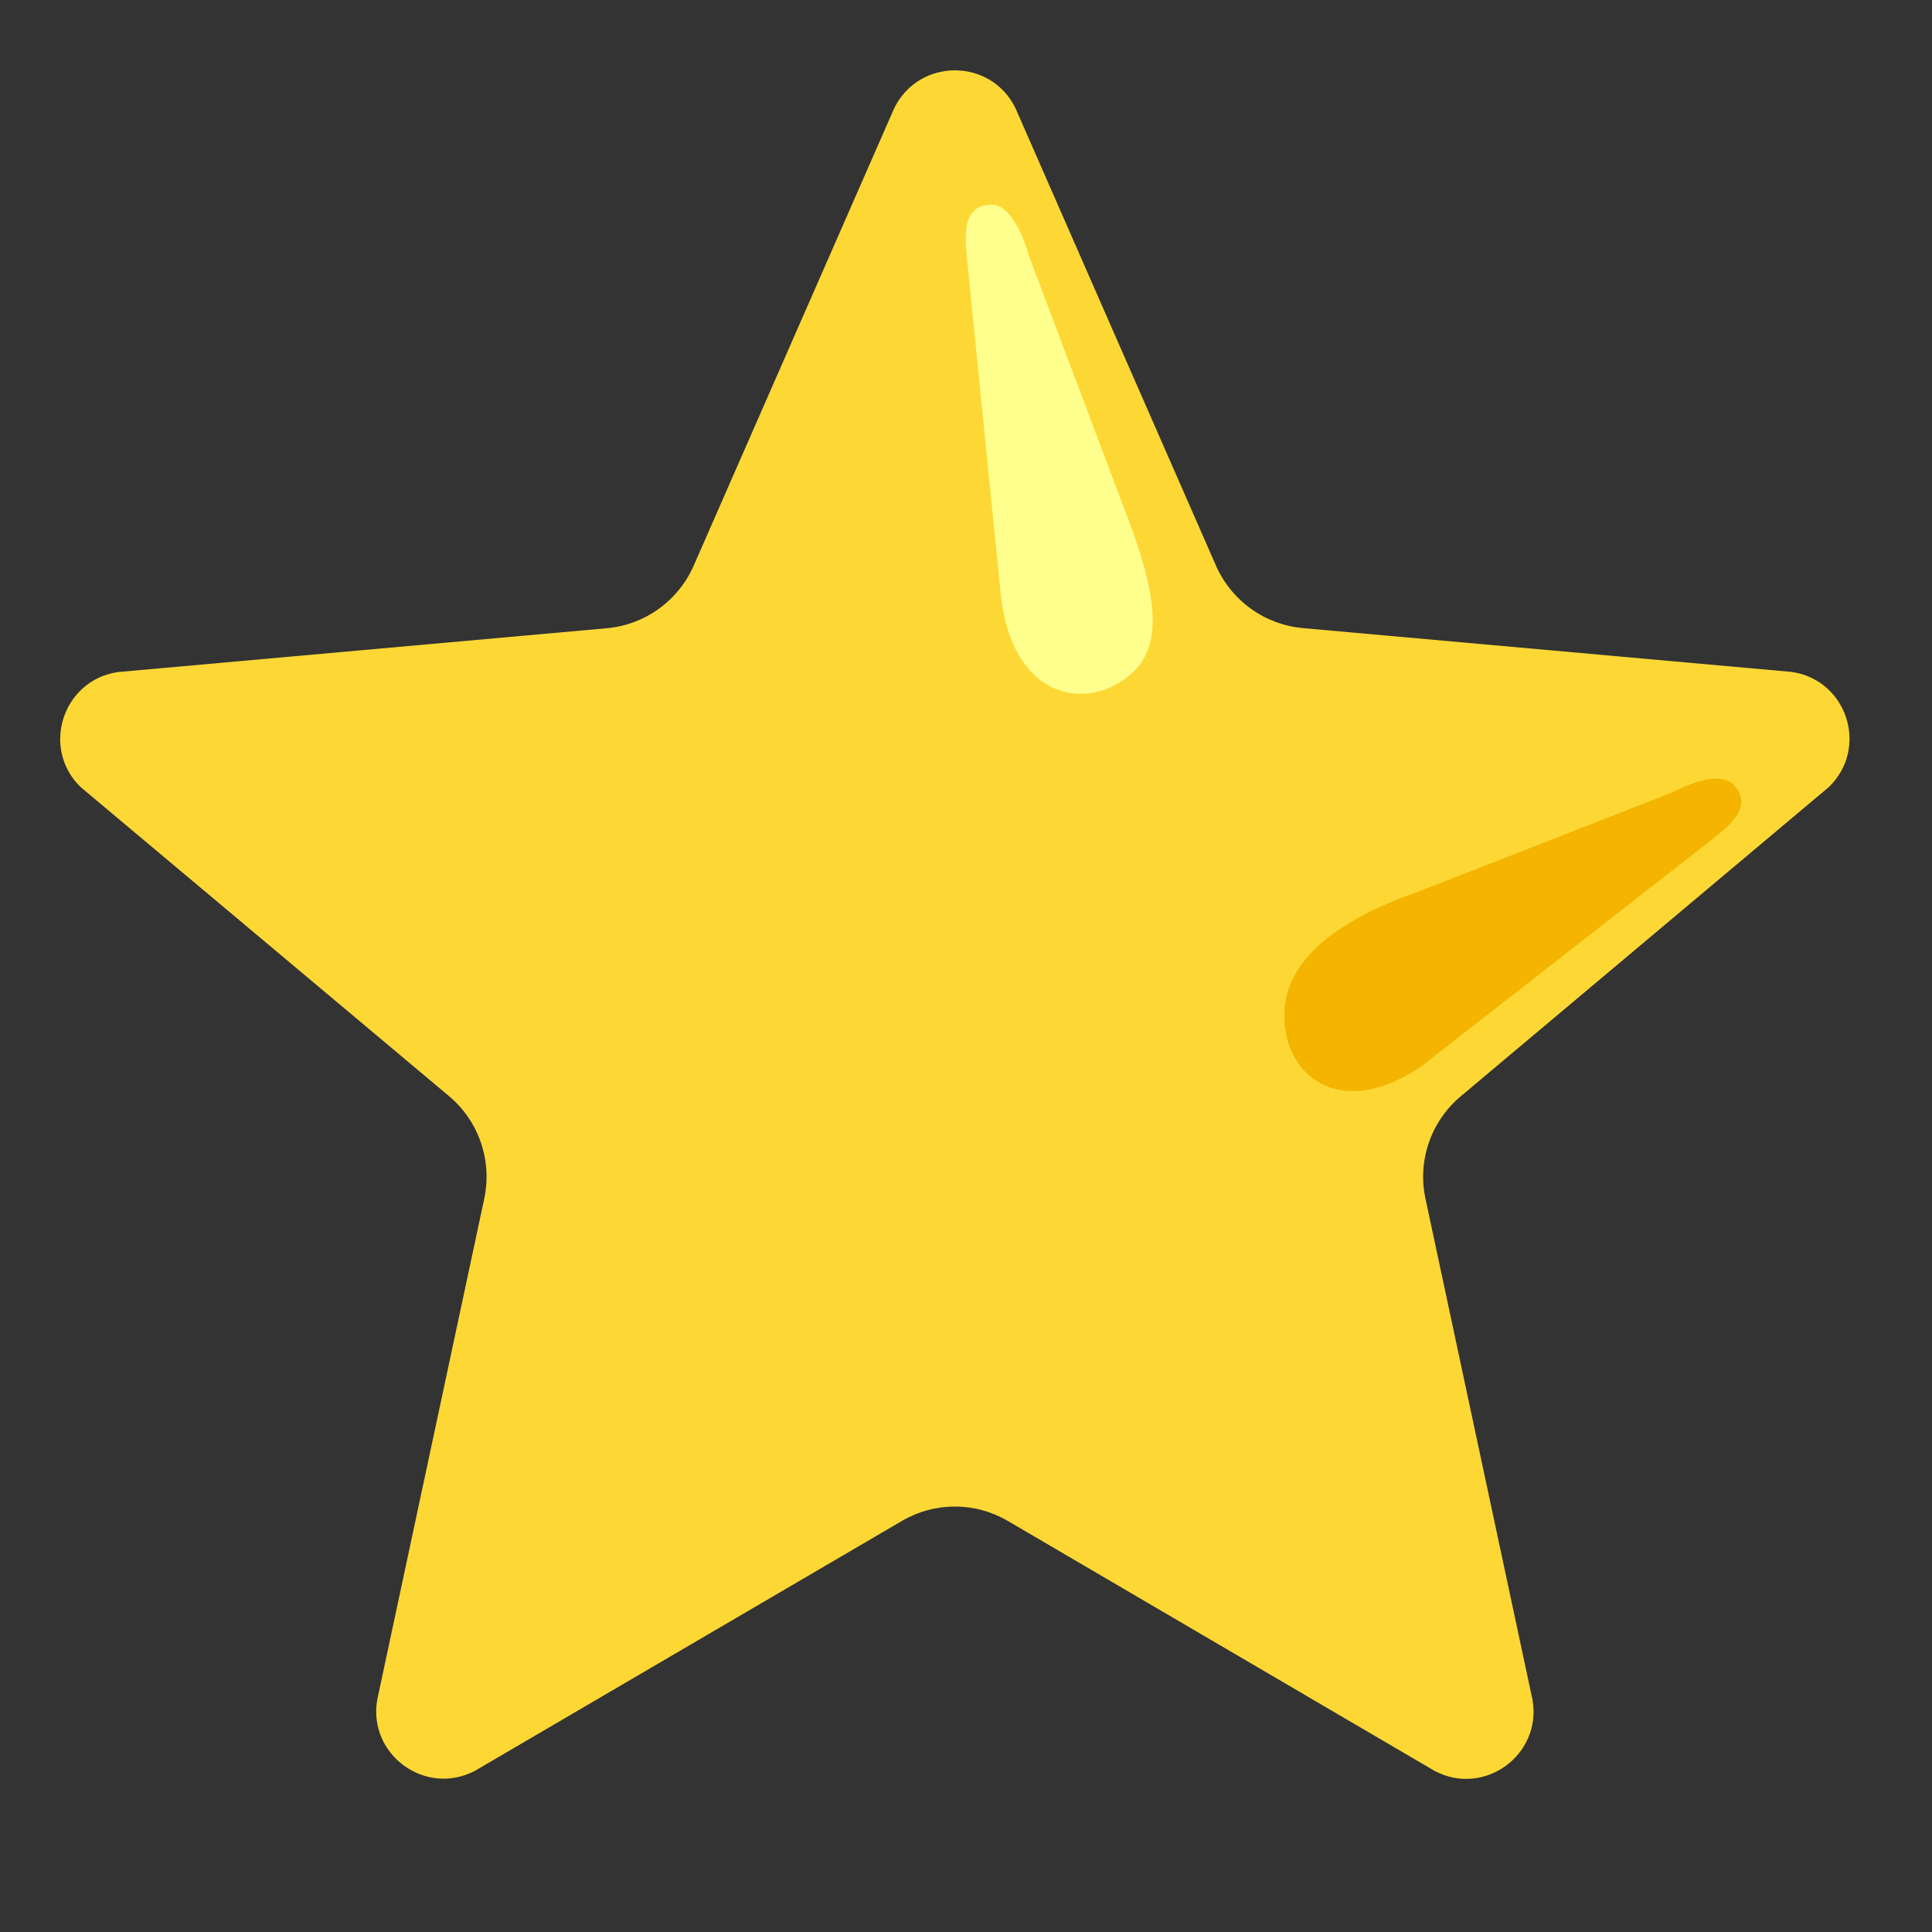
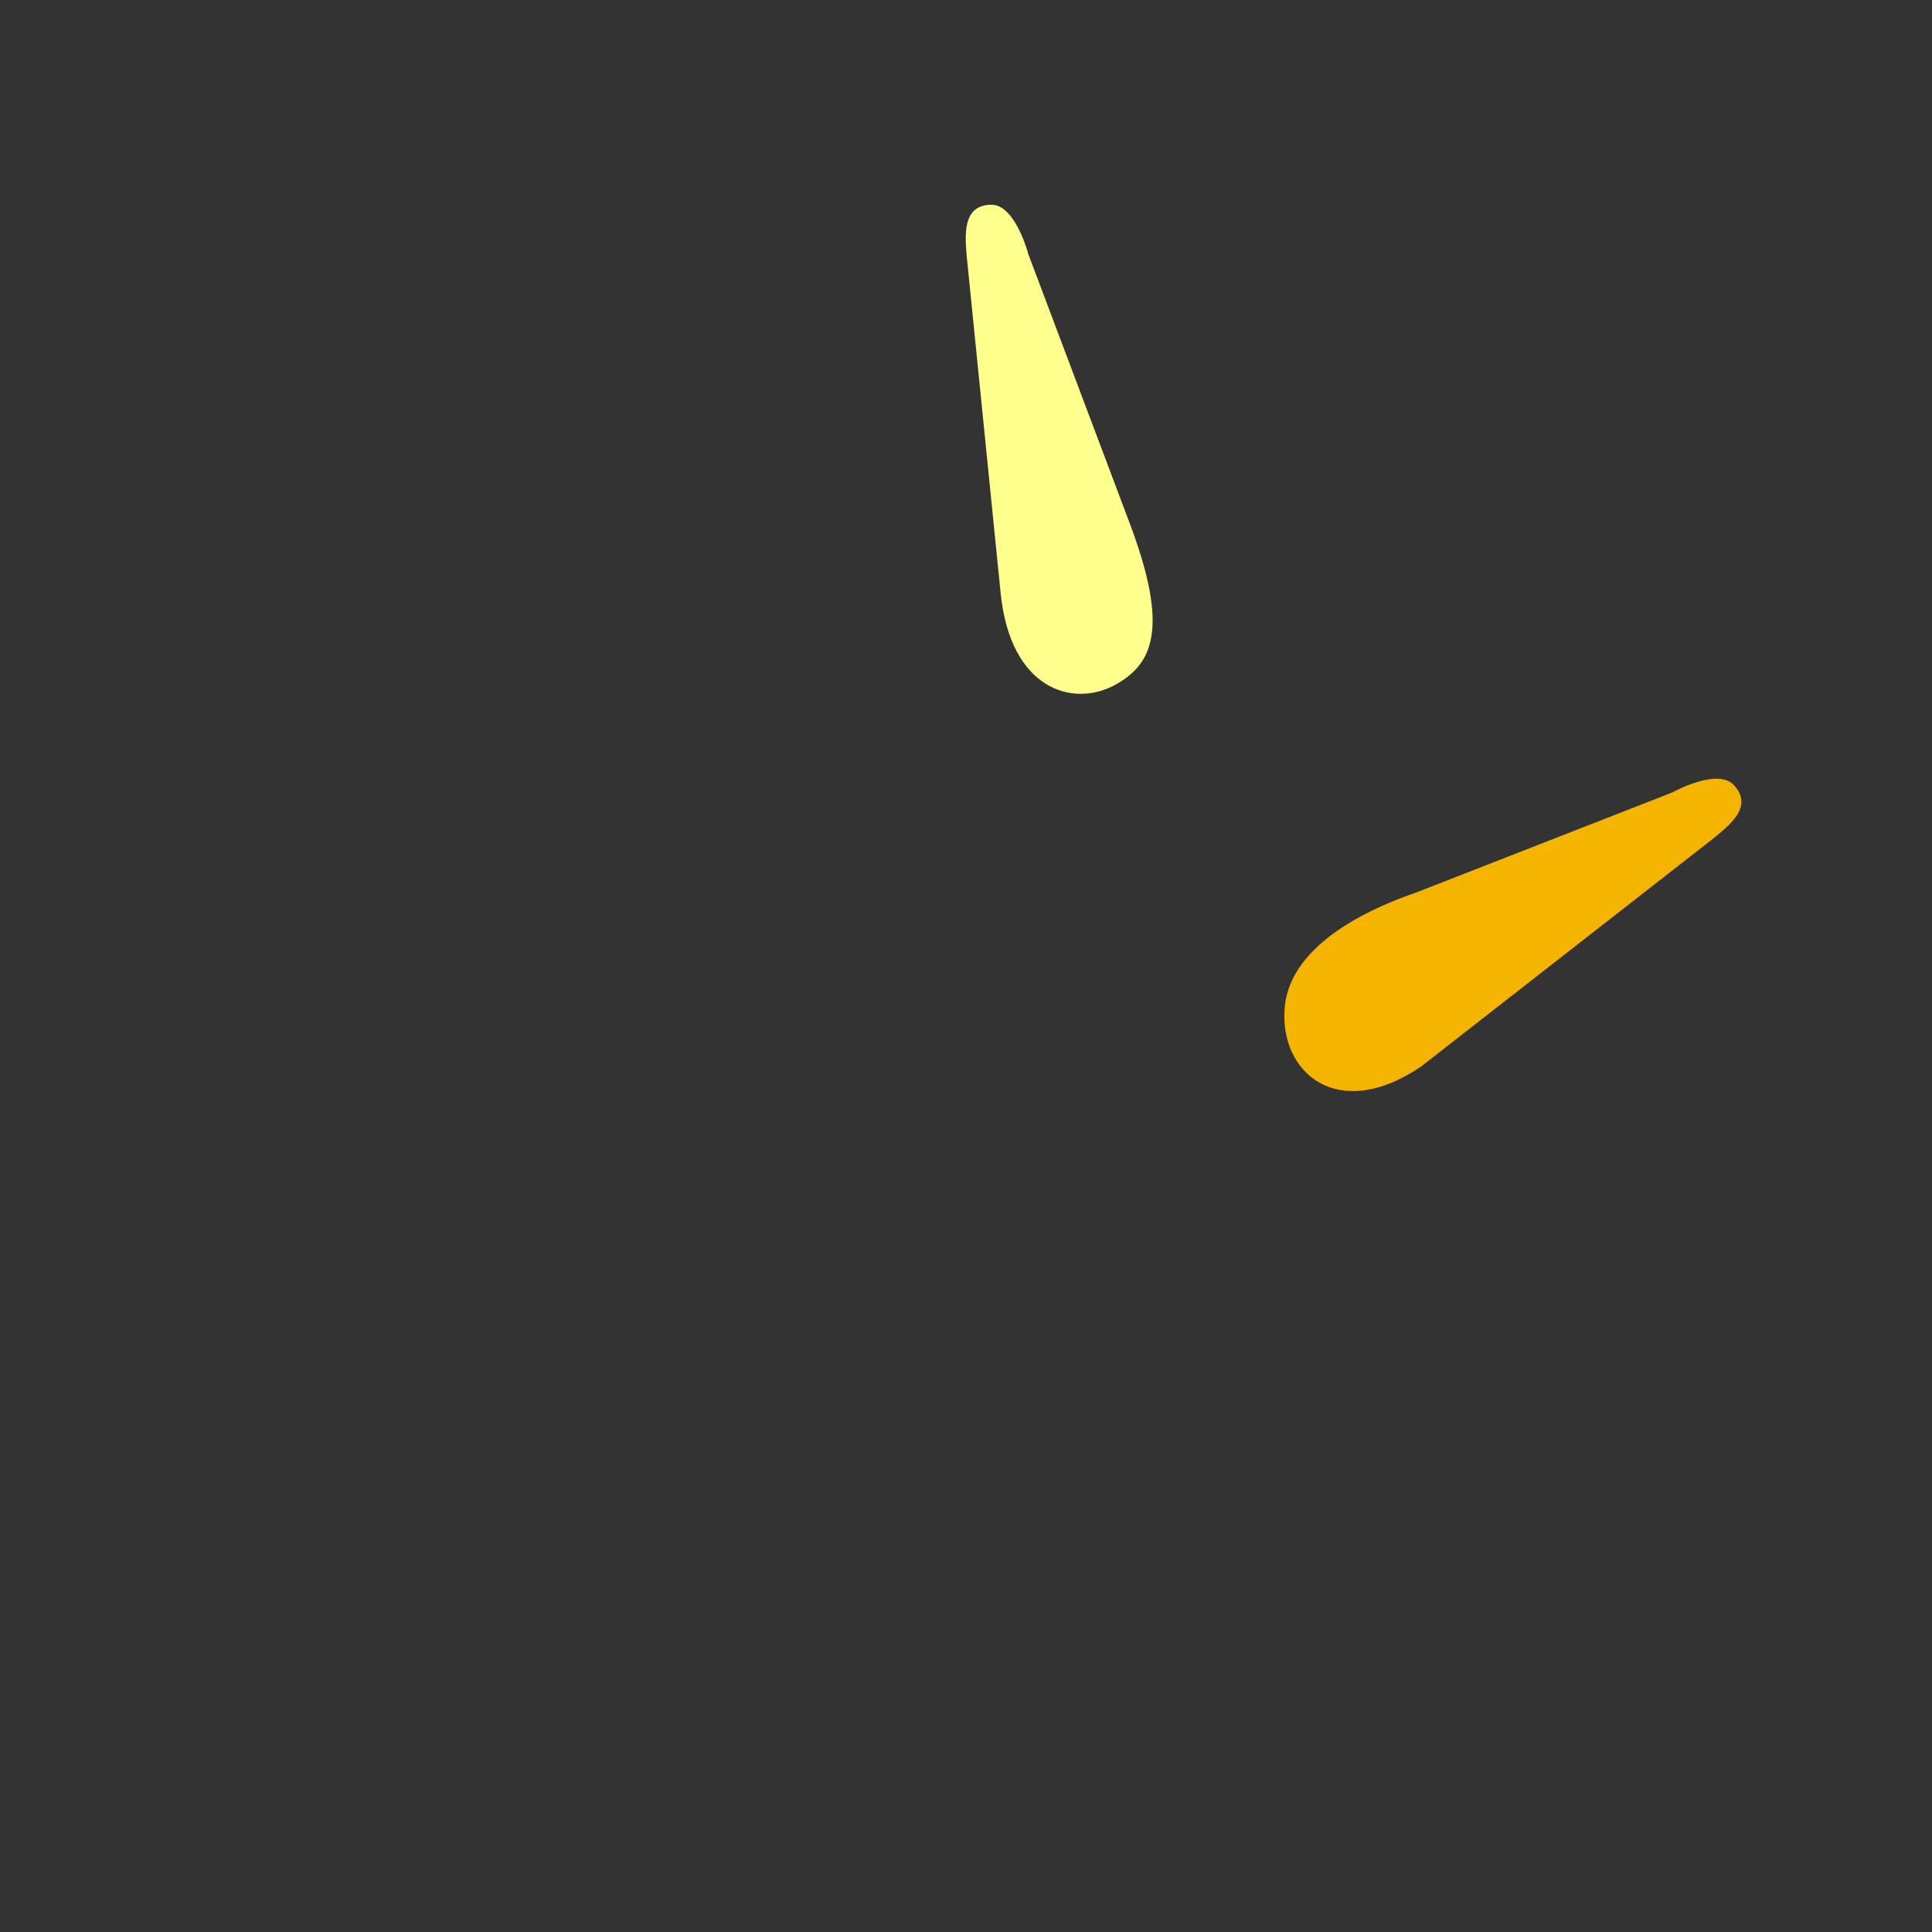
<svg xmlns="http://www.w3.org/2000/svg" width="29" height="29" viewBox="0 0 29 29" fill="none">
  <rect x="0" y="0" width="29" height="29" fill="#333333" stroke="none" />
  <g clip-path="url(#clip0_44_3104)">
-     <path d="M15.24 1.618L18.252 8.49C18.366 8.749 18.547 8.972 18.776 9.137C19.005 9.302 19.274 9.402 19.555 9.428L26.895 10.086C27.725 10.207 28.056 11.225 27.454 11.812L21.926 16.456C21.478 16.832 21.274 17.423 21.397 17.994L23.004 25.517C23.145 26.343 22.279 26.974 21.536 26.583L15.13 22.831C14.888 22.689 14.613 22.614 14.333 22.614C14.053 22.614 13.778 22.689 13.536 22.831L7.13 26.58C6.389 26.97 5.521 26.341 5.662 25.515L7.269 17.992C7.39 17.421 7.188 16.83 6.741 16.454L1.21 11.814C0.61 11.23 0.941 10.209 1.769 10.088L9.109 9.43C9.39 9.405 9.659 9.304 9.888 9.139C10.117 8.974 10.298 8.751 10.412 8.492L13.424 1.621C13.798 0.868 14.868 0.868 15.24 1.618Z" fill="#FDD835" />
    <path d="M15.02 8.902L14.51 3.839C14.49 3.557 14.432 3.073 14.884 3.073C15.242 3.073 15.437 3.819 15.437 3.819L16.968 7.883C17.545 9.43 17.308 9.961 16.75 10.274C16.11 10.632 15.166 10.352 15.02 8.902Z" fill="#FFFF8D" />
    <path d="M21.335 16.006L25.726 12.579C25.943 12.398 26.335 12.11 26.022 11.78C25.773 11.521 25.102 11.895 25.102 11.895L21.259 13.396C20.112 13.793 19.351 14.379 19.284 15.118C19.197 16.103 20.081 16.861 21.335 16.006Z" fill="#F4B400" />
  </g>
  <defs>
    <clipPath id="clip0_44_3104">
      <rect width="28.651" height="28.651" fill="white" transform="translate(0.008)" />
    </clipPath>
  </defs>
</svg>